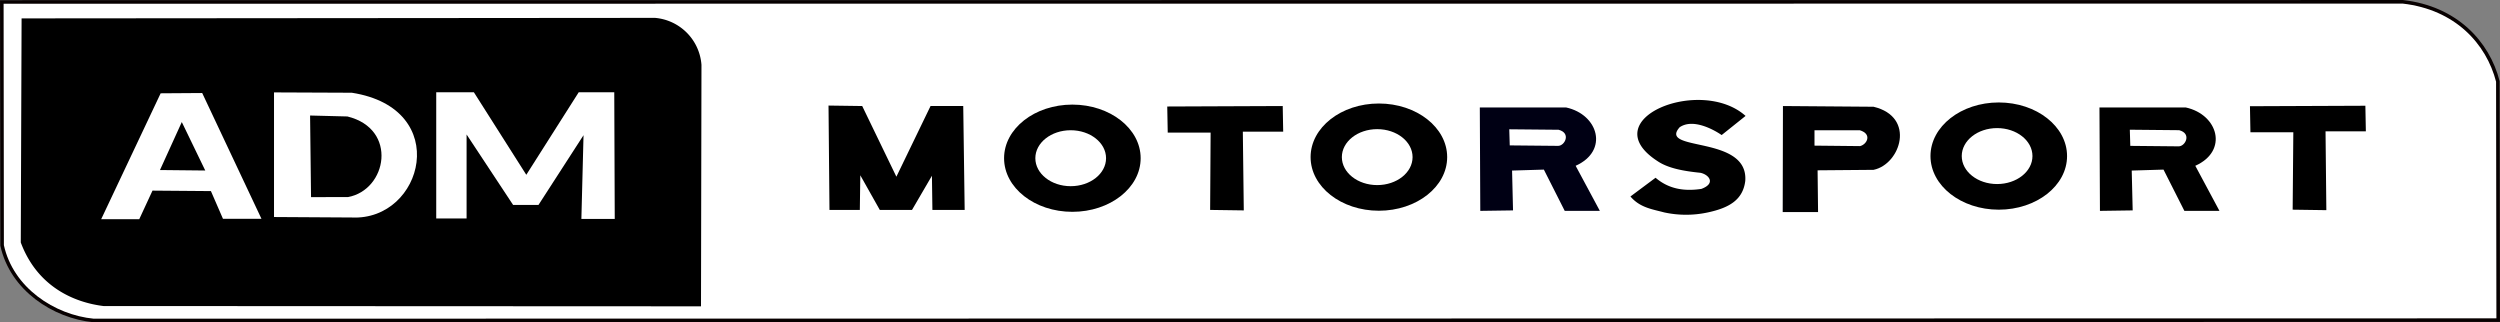
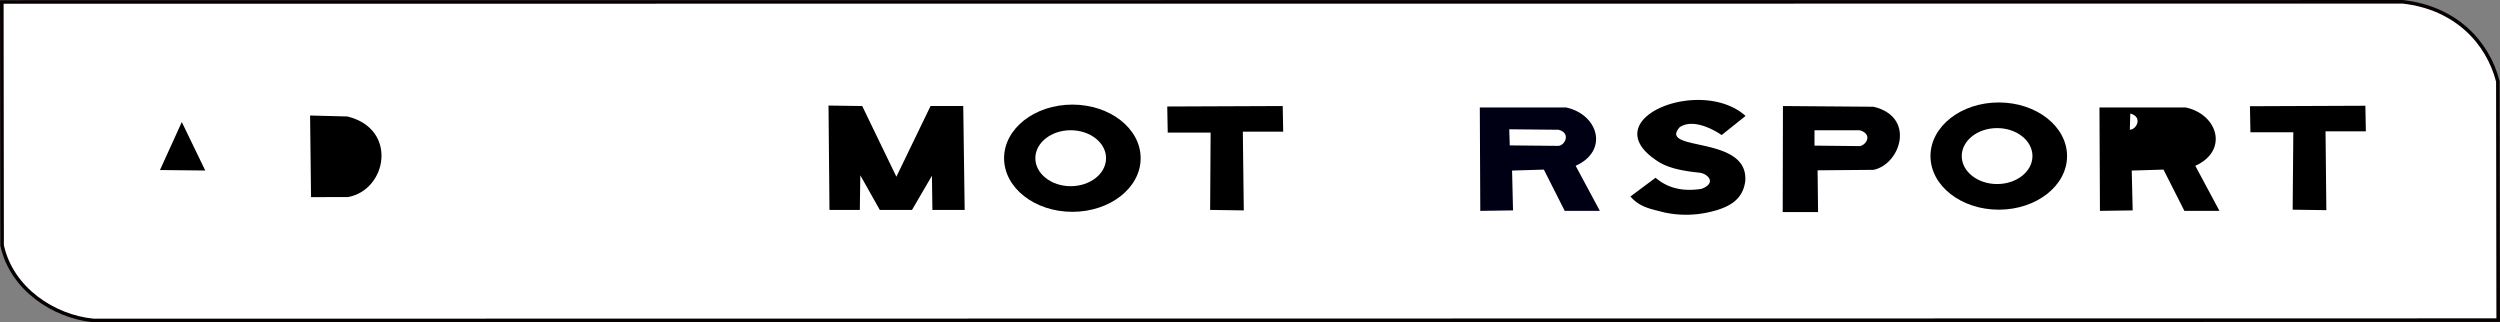
<svg xmlns="http://www.w3.org/2000/svg" viewBox="0 0 524.61 67.62">
  <rect x="0" y="0" width="524.61" height="67.62" fill="#808080" stroke="none" />
  <defs>
    <style>.cls-1,.cls-2{fill:#fff;}.cls-2{stroke:#070000;stroke-miterlimit:11.34;stroke-width:0.75px;}.cls-3{fill:#000014;}.cls-4{fill:#000002;}</style>
  </defs>
  <g id="Capa_2" data-name="Capa 2">
    <g id="svg107383">
      <g id="layer1">
        <ellipse id="path118475-9" class="cls-1" cx="419.33" cy="33.2" rx="14.33" ry="11.25" />
        <ellipse id="path118587-5" cx="418.99" cy="33.2" rx="7.42" ry="5.87" />
        <ellipse id="path118475-5" class="cls-1" cx="287.53" cy="33.4" rx="14.33" ry="11.25" />
        <ellipse id="path118587-4" cx="287.18" cy="33.3" rx="7.42" ry="5.87" />
        <path id="path107494" class="cls-2" d="M.38.41.44,51.49c2,9.18,10.87,14.95,19.19,15.76l504.6-.07-.07-50.09C522.07,8.94,515.4,1.65,504.23.38Z" />
-         <path id="path107681" d="M4.53,3.86l132.92-.11a10.69,10.69,0,0,1,9.75,9.86l-.1,50.67L21.71,64.22c-6.1-.75-13.87-4-17.35-13.34Z" />
        <path id="path107782" class="cls-1" d="M21.23,46,33.71,19.58l8.72-.06,12.44,26.4H46.79L44.26,40.1,32,40,29.22,46Z" />
        <path id="path108180" d="M38.15,25.61,33.57,35.68l9.5.1Z" />
        <path id="path108446" class="cls-1" d="M57.5,19.39V45.54l16.33.1c15,.72,21.2-22.88,0-26.18Z" />
        <path id="path108613" d="M65.07,24.24l.2,17.12H73c8.22-1.48,10.57-14.31-.1-16.92Z" />
        <path id="path108714" class="cls-1" d="M91.54,19.36V45.84h6.37V28.22L107.67,43H113l9.45-14.63L122,45.94h7l-.1-26.58h-7.46l-11,17.32-11-17.32Z" />
        <path id="path108881" d="M173.86,22.15l.2,21.9h6.37l.1-7.27,4.09,7.27h6.76l4.18-7.17.1,7.17h6.77l-.3-21.8h-6.86L188.1,37.08l-7.17-14.83Z" />
        <path id="path109382" d="M244.94,22.35l.1,5.47h9l-.1,16.23,7.06.1-.2-16.52h8.47l-.1-5.38Z" />
        <path id="path109382-9" d="M472.14,22.29l.1,5.47h9L481.1,44l7.07.1L488,27.56h8.46l-.1-5.37Z" />
        <path id="path109516" class="cls-3" d="M310.53,22.55l.1,21.7,6.87-.1-.2-8.36,6.67-.2,4.38,8.66h7.37l-5.08-9.46c7-3.13,4.79-10.76-2-12.24Z" />
        <path id="path109617" class="cls-1" d="M316.71,27.13l.1,3.38,10.15.1c1.41,0,2.77-2.69.1-3.38Z" />
        <path id="path109751" d="M366.28,24.34l-5,4c-1.86-1.27-6.09-3.5-8.81-1.64C347.82,31.94,367,28.24,366.23,38c-.51,4-3.47,5.63-7.82,6.57a21.6,21.6,0,0,1-9.2,0c-2.5-.67-5.09-1-7.07-3.34l5.27-3.93c2.77,2.37,6,2.88,9.61,2.34,3.1-1.14,1.61-3-.2-3.38-3.54-.36-6.83-.95-9.06-2.49-13.46-8.79,9.1-17.86,18.52-9.46Z" />
        <path id="path109885" class="cls-4" d="M374.14,22.25l-.05,22.25,7.42,0-.1-8.76,11.74-.1c5.68-1.17,8.92-11.12,0-13.24Z" />
        <path id="path109986" class="cls-1" d="M380.76,27.33v3.23l9.56.1c1.45-.35,2.6-2.52-.05-3.33Z" />
        <ellipse id="path118475" cx="225.03" cy="33.2" rx="14.33" ry="11.25" />
        <path id="path109516-5" d="M440.56,22.55l.1,21.7,6.87-.1-.2-8.36,6.67-.2,4.38,8.66h7.36l-5.07-9.46c7-3.13,4.79-10.76-2-12.24Z" />
-         <path id="path109617-0" class="cls-1" d="M446.93,27.22l.1,3.39,10.15.1c1.41,0,2.78-2.7.1-3.39Z" />
+         <path id="path109617-0" class="cls-1" d="M446.93,27.22c1.41,0,2.78-2.7.1-3.39Z" />
        <ellipse id="path118475-2" cx="419.43" cy="32.75" rx="14.33" ry="11.25" />
        <ellipse id="path118587-9" class="cls-1" cx="419.08" cy="32.75" rx="7.42" ry="5.87" />
-         <ellipse id="path118475-0" cx="289.35" cy="32.97" rx="14.33" ry="11.25" />
        <ellipse id="path118587-0" class="cls-1" cx="289" cy="32.97" rx="7.42" ry="5.87" />
      </g>
      <g id="layer4">
        <ellipse id="path118587" class="cls-1" cx="224.68" cy="33.2" rx="7.42" ry="5.87" />
      </g>
    </g>
  </g>
</svg>